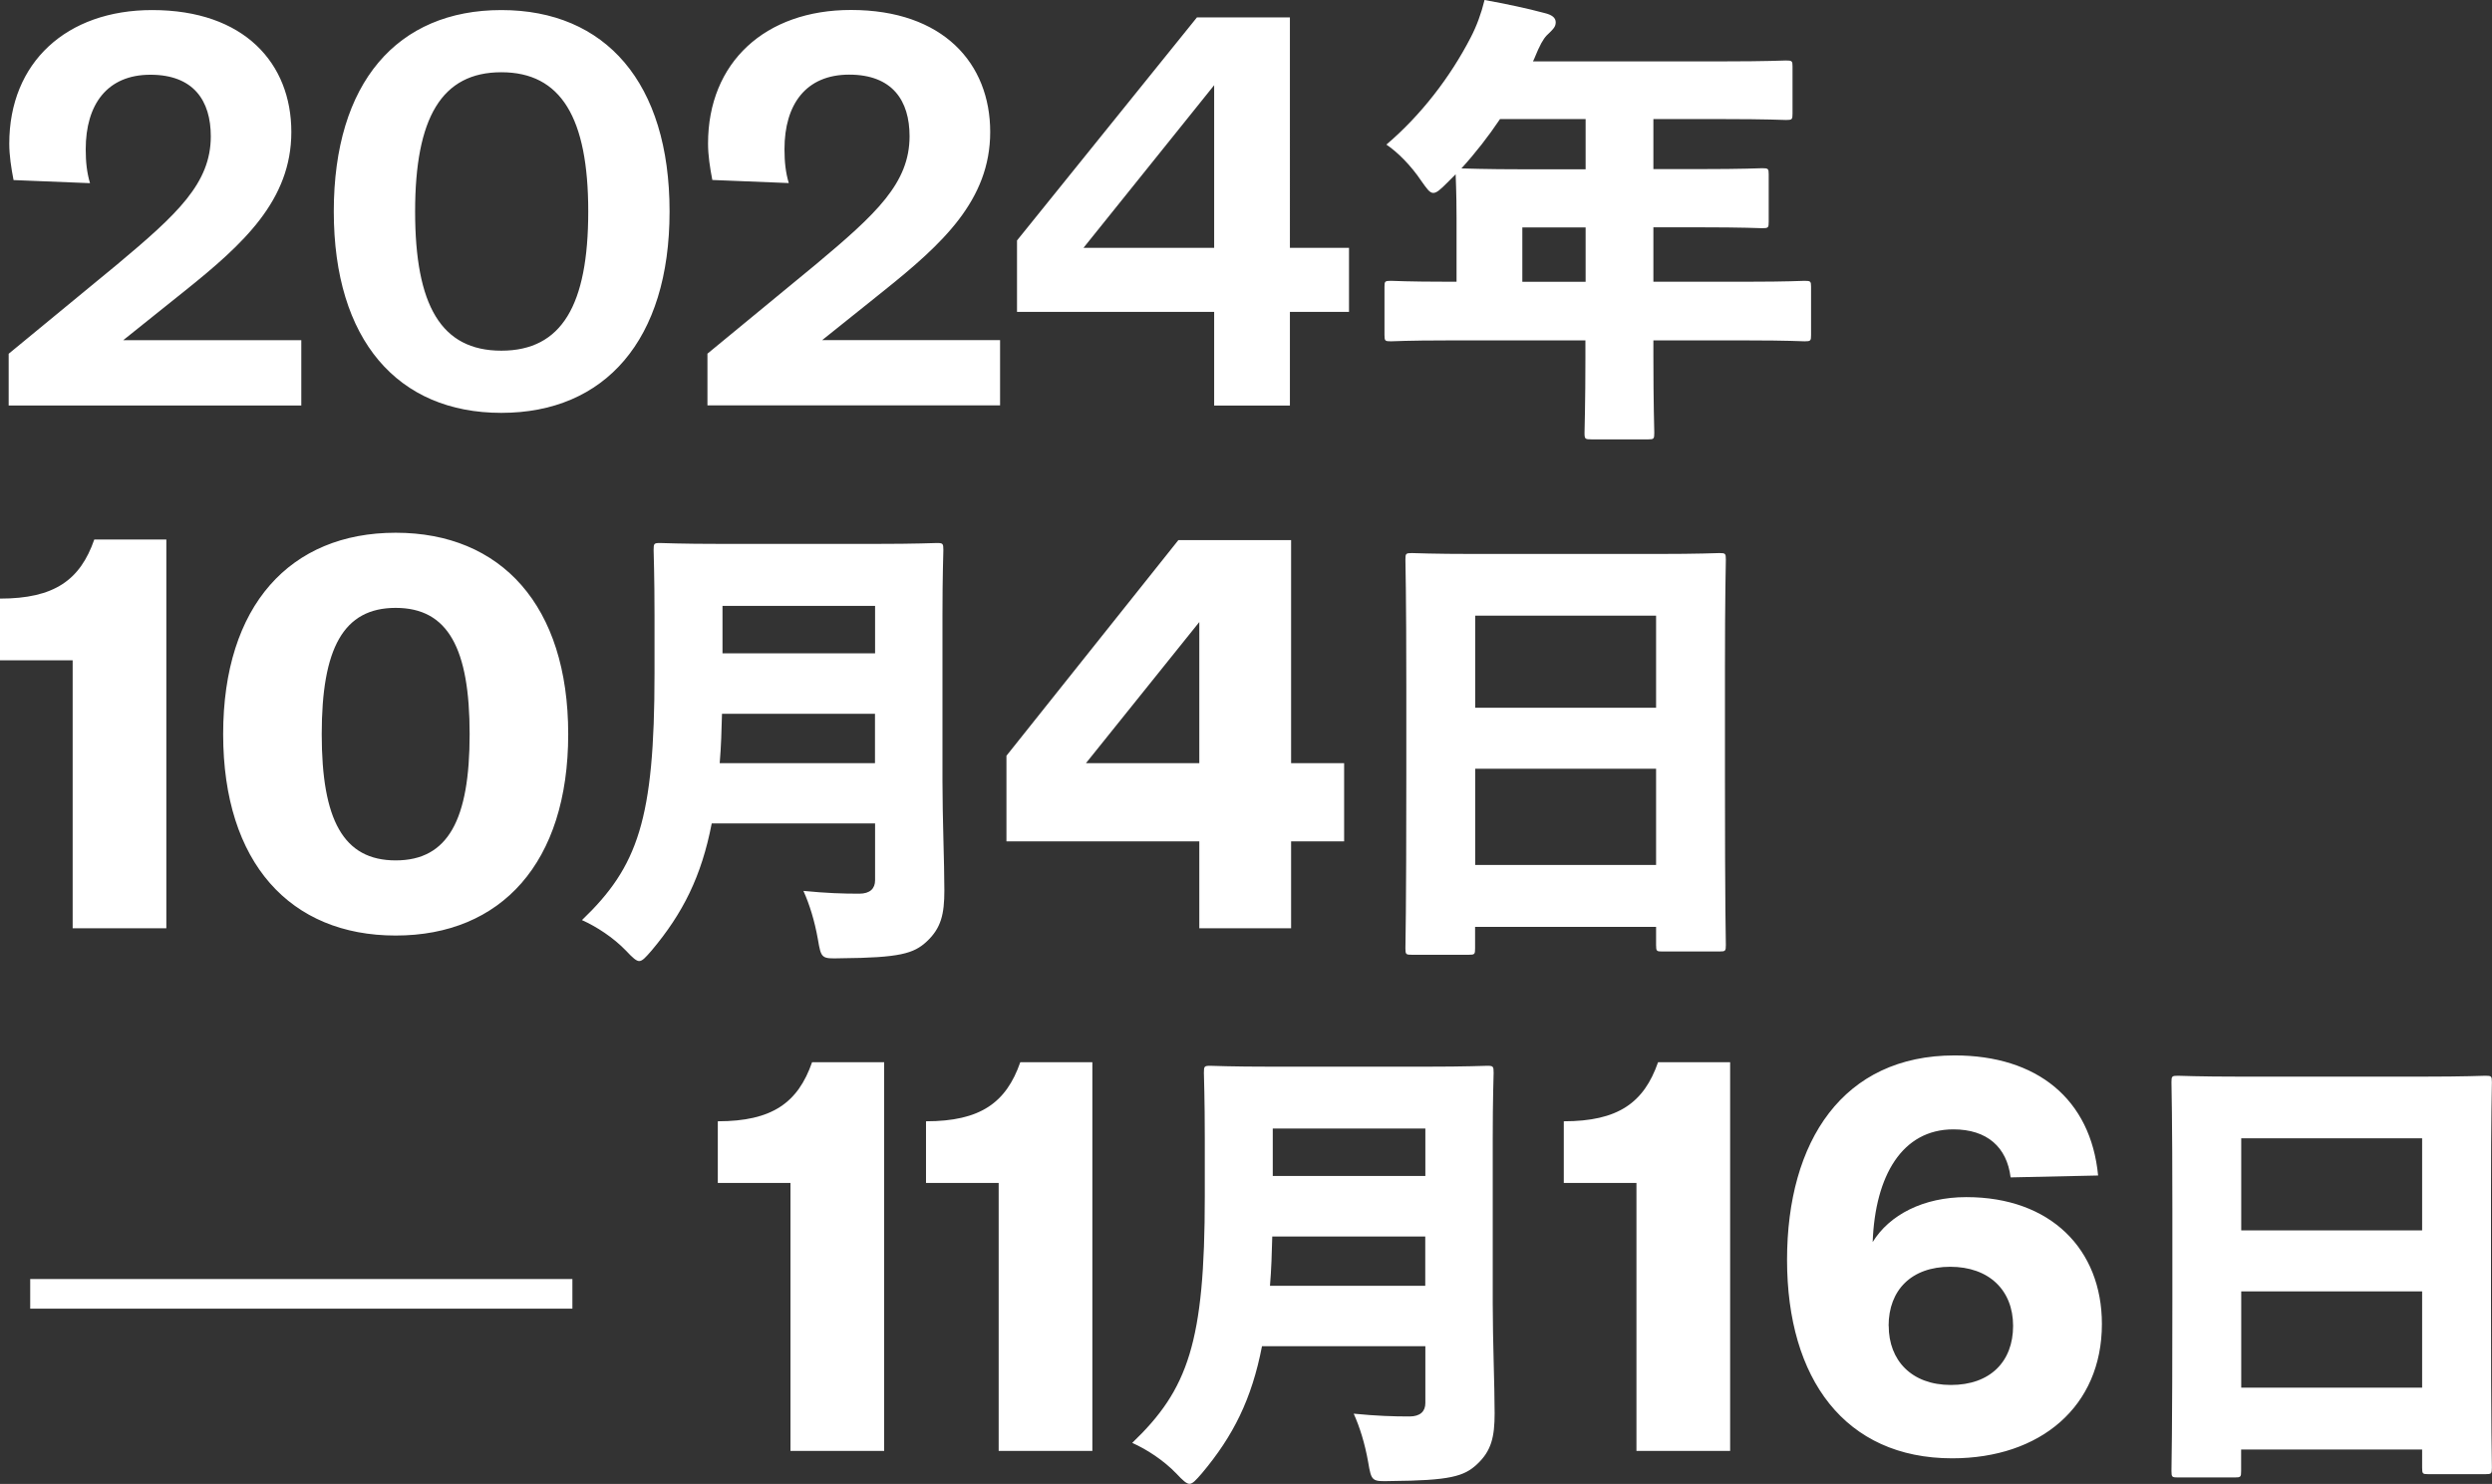
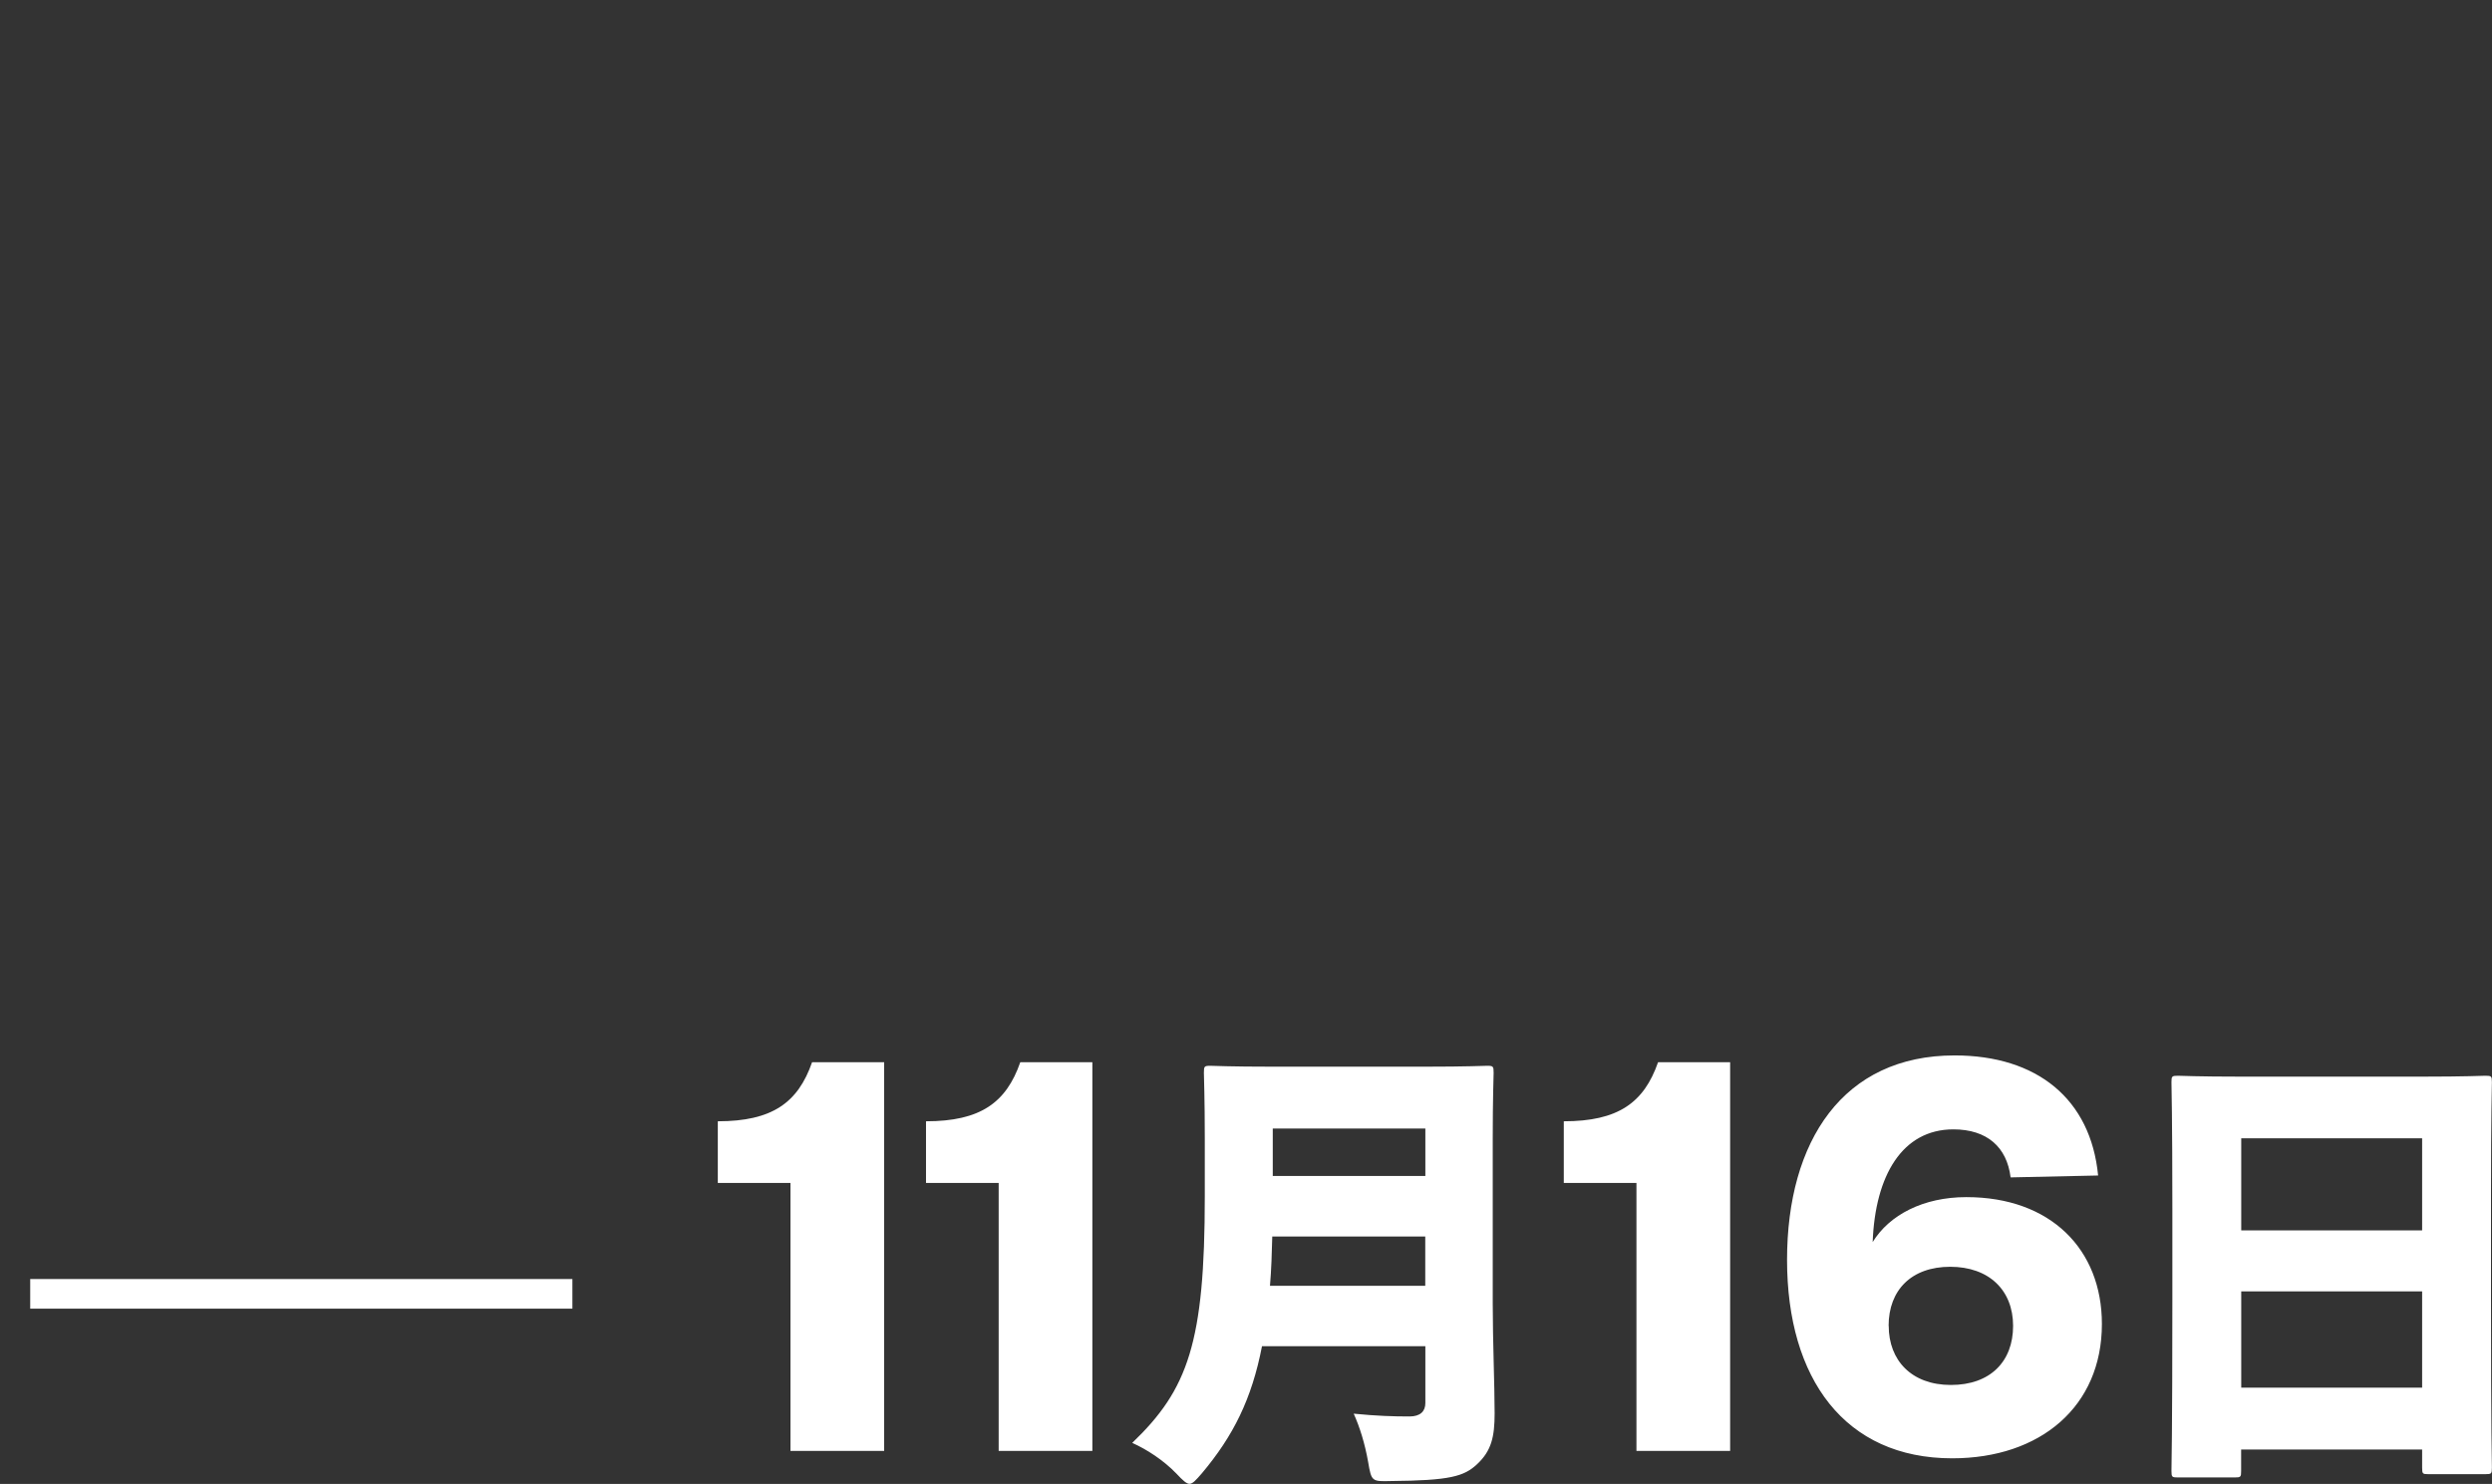
<svg xmlns="http://www.w3.org/2000/svg" id="Layer_2" width="250.03" height="148.91" viewBox="0 0 250.03 148.91">
  <rect x="0" y="0" width="250.03" height="148.91" fill="#333333" stroke="none" />
  <g id="Layer_1-2">
    <path d="M224.87,129.59h18.15v9.66h-18.15v-9.66ZM224.87,114.23h18.15v9.24h-18.15v-9.24ZM224.87,145.46h18.15v1.82c0,.61.05.65.61.65h5.74c.61,0,.65-.05.65-.65,0-.28-.09-3.45-.09-17.03v-10.59c0-7.51.09-10.78.09-11.06,0-.61-.05-.65-.65-.65-.33,0-1.91.09-6.44.09h-17.97c-4.53,0-6.11-.09-6.44-.09-.61,0-.65.05-.65.65,0,.33.09,3.55.09,12.69v9.05c0,13.77-.09,16.94-.09,17.27,0,.61.05.65.65.65h5.69c.61,0,.65-.05.65-.65v-2.15ZM189.49,133.05c0-3.59,2.29-5.93,6.18-5.93s6.31,2.35,6.31,5.93-2.29,5.93-6.24,5.93-6.24-2.47-6.24-5.93M195.98,113.33c3.4,0,5.38,1.79,5.75,4.82l8.78-.19c-.74-7.67-6.12-12.05-14.4-12.05-11.19,0-16.81,8.59-16.81,20.52s5.81,19.91,16.57,19.91c8.84,0,15.02-5.19,15.02-13.48,0-7.48-5.13-12.73-13.6-12.73-4.33,0-7.73,1.79-9.4,4.51.25-6.68,2.97-11.31,8.1-11.31M156.9,118.71h7.29v26.89h9.4v-39.01h-7.23c-1.42,4.08-4.02,5.93-9.46,5.93v6.18ZM143.01,118.01h-15.31v-4.76h15.31v4.76ZM143.01,129.03h-15.59c.14-1.63.19-3.31.23-4.95h15.35v4.95ZM143.01,135.1v5.69c0,.84-.51,1.35-1.59,1.35-1.63,0-3.27-.05-5.6-.28.61,1.35,1.12,2.99,1.45,4.85.33,1.96.37,1.96,2.29,1.91,5.93-.05,7.33-.47,8.63-1.68,1.45-1.35,1.77-2.75,1.77-5.13,0-2.8-.19-7.23-.19-11.01v-16.57c0-4.01.09-6.3.09-6.58,0-.65-.05-.7-.65-.7-.37,0-1.91.09-6.3.09h-15.17c-4.39,0-5.97-.09-6.3-.09-.61,0-.65.05-.65.7,0,.33.09,2.57.09,6.58v5.83c0,14.65-1.68,19.37-7.28,24.73,1.45.65,3.13,1.73,4.43,3.08.65.7,1.03,1.03,1.31,1.03.33,0,.65-.37,1.26-1.07,3.13-3.73,4.99-7.42,6.02-12.74h16.38ZM92.91,118.71h7.29v26.89h9.4v-39.01h-7.23c-1.42,4.08-4.02,5.93-9.46,5.93v6.18ZM72.02,118.71h7.29v26.89h9.4v-39.01h-7.23c-1.42,4.08-4.02,5.93-9.46,5.93v6.18ZM3.03,131.32h54.4v-2.97H3.03v2.97Z" style="fill:#fff;" />
-     <path d="M148.01,77.14h18.15v9.66h-18.15v-9.66ZM148.01,61.78h18.15v9.24h-18.15v-9.24ZM148.01,93.01h18.15v1.82c0,.61.05.65.61.65h5.74c.61,0,.65-.05.65-.65,0-.28-.09-3.45-.09-17.03v-10.59c0-7.51.09-10.78.09-11.06,0-.61-.05-.65-.65-.65-.33,0-1.91.09-6.44.09h-17.97c-4.53,0-6.11-.09-6.44-.09-.61,0-.65.05-.65.65,0,.33.09,3.55.09,12.69v9.05c0,13.77-.09,16.94-.09,17.27,0,.61.05.65.65.65h5.69c.61,0,.65-.05.65-.65v-2.15ZM120.33,62.42v14.16h-11.37l11.37-14.16ZM129.54,54.2h-11.31l-17.25,21.64v8.59h19.35v8.72h9.21v-8.72h5.32v-7.85h-5.32v-22.38ZM87.8,65.56h-15.31v-4.76h15.31v4.76ZM87.8,76.58h-15.59c.14-1.63.19-3.31.23-4.95h15.35v4.95ZM87.8,82.64v5.69c0,.84-.51,1.35-1.59,1.35-1.63,0-3.27-.05-5.6-.28.61,1.35,1.12,2.99,1.45,4.85.33,1.96.37,1.96,2.29,1.91,5.93-.05,7.33-.47,8.63-1.68,1.45-1.35,1.77-2.75,1.77-5.13,0-2.8-.19-7.23-.19-11.01v-16.57c0-4.01.09-6.3.09-6.58,0-.65-.05-.7-.65-.7-.37,0-1.91.09-6.3.09h-15.17c-4.39,0-5.97-.09-6.3-.09-.61,0-.65.05-.65.7,0,.33.09,2.57.09,6.58v5.83c0,14.65-1.68,19.37-7.28,24.73,1.45.65,3.13,1.73,4.43,3.08.65.7,1.03,1.03,1.31,1.03.33,0,.65-.37,1.26-1.07,3.13-3.73,4.99-7.42,6.02-12.74h16.38ZM47.12,73.67c0,8.59-2.16,12.67-7.42,12.67s-7.42-4.08-7.42-12.67,2.16-12.67,7.42-12.67,7.42,4.08,7.42,12.67M57.01,73.67c0-12.92-6.74-20.21-17.31-20.21s-17.31,7.29-17.31,20.21,6.74,20.21,17.31,20.21,17.31-7.29,17.31-20.21M0,66.26h7.29v26.89h9.4v-39.01h-7.23c-1.42,4.08-4.02,5.93-9.46,5.93v6.18Z" style="fill:#fff;" />
-     <path d="M159.09,28.28h-6.35v-5.46h6.35v5.46ZM159.09,11.95v5.04h-5.93c-4.48,0-6.11-.09-6.53-.09,1.4-1.54,2.71-3.22,3.87-4.95h8.59ZM165.9,11.95h6.95c4.48,0,6.07.09,6.35.09.61,0,.65-.05.65-.65v-4.71c0-.56-.05-.61-.65-.61-.28,0-1.87.09-6.35.09h-19.04c.19-.37.33-.79.51-1.17.47-1.03.75-1.35,1.12-1.68.37-.37.65-.61.65-1.07s-.37-.75-1.12-.93c-1.73-.47-3.92-.93-6.02-1.31-.33,1.35-.79,2.61-1.4,3.78-2.05,3.97-4.99,7.79-8.45,10.73,1.12.75,2.47,2.1,3.5,3.64.56.79.84,1.21,1.21,1.21.33,0,.7-.33,1.35-.98l.89-.89c0,.33.09,1.73.09,4.39v6.39h-.93c-3.97,0-5.37-.09-5.65-.09-.61,0-.65.05-.65.61v4.81c0,.61.05.65.65.65.28,0,1.68-.09,5.65-.09h13.86v1.63c0,4.71-.09,7.33-.09,7.65,0,.61.05.65.7.65h5.69c.56,0,.61-.05.61-.65,0-.28-.09-2.94-.09-7.65v-1.63h9.52c3.97,0,5.37.09,5.65.09.61,0,.65-.05.65-.65v-4.81c0-.56-.05-.61-.65-.61-.28,0-1.68.09-5.65.09h-9.52v-5.46h4.57c4.53,0,6.07.09,6.35.09.61,0,.65-.05.65-.65v-4.76c0-.56-.05-.61-.65-.61-.28,0-1.82.09-6.35.09h-4.57v-5.04ZM121.82,8.55v16.32h-13.11l13.11-16.32ZM129.42,1.75h-9.33l-18.05,22.38v7.17h19.78v9.4h7.6v-9.4h5.93v-6.43h-5.93V1.75ZM82.48,34.14l6.18-4.95c5.87-4.7,10.69-9.09,10.69-15.95s-4.7-12.24-13.97-12.24c-8.59,0-14.34,5.25-14.34,13.41,0,1.17.19,2.41.43,3.65l7.67.31c-.31-1.05-.43-2.1-.43-3.4,0-4.51,2.16-7.48,6.49-7.48s6.06,2.6,6.06,6.18c0,4.7-3.34,7.79-9.4,12.86l-10.88,8.96v5.19h29.36v-6.55h-17.87ZM59.02,21.22c0,9.4-2.66,13.97-8.72,13.97s-8.65-4.57-8.65-13.97,2.66-13.97,8.65-13.97,8.72,4.57,8.72,13.97M67.18,21.22c0-12.92-6.43-20.21-16.88-20.21s-16.81,7.29-16.81,20.21,6.43,20.21,16.81,20.21,16.88-7.29,16.88-20.21M12.36,34.14l6.18-4.95c5.87-4.7,10.69-9.09,10.69-15.95S24.54,1.01,15.27,1.01C6.68,1.01.93,6.26.93,14.42c0,1.17.19,2.41.43,3.65l7.67.31c-.31-1.05-.43-2.1-.43-3.4,0-4.51,2.16-7.48,6.49-7.48s6.06,2.6,6.06,6.18c0,4.7-3.34,7.79-9.4,12.86L.87,35.5v5.19h29.36v-6.55H12.36Z" style="fill:#fff;" />
  </g>
</svg>